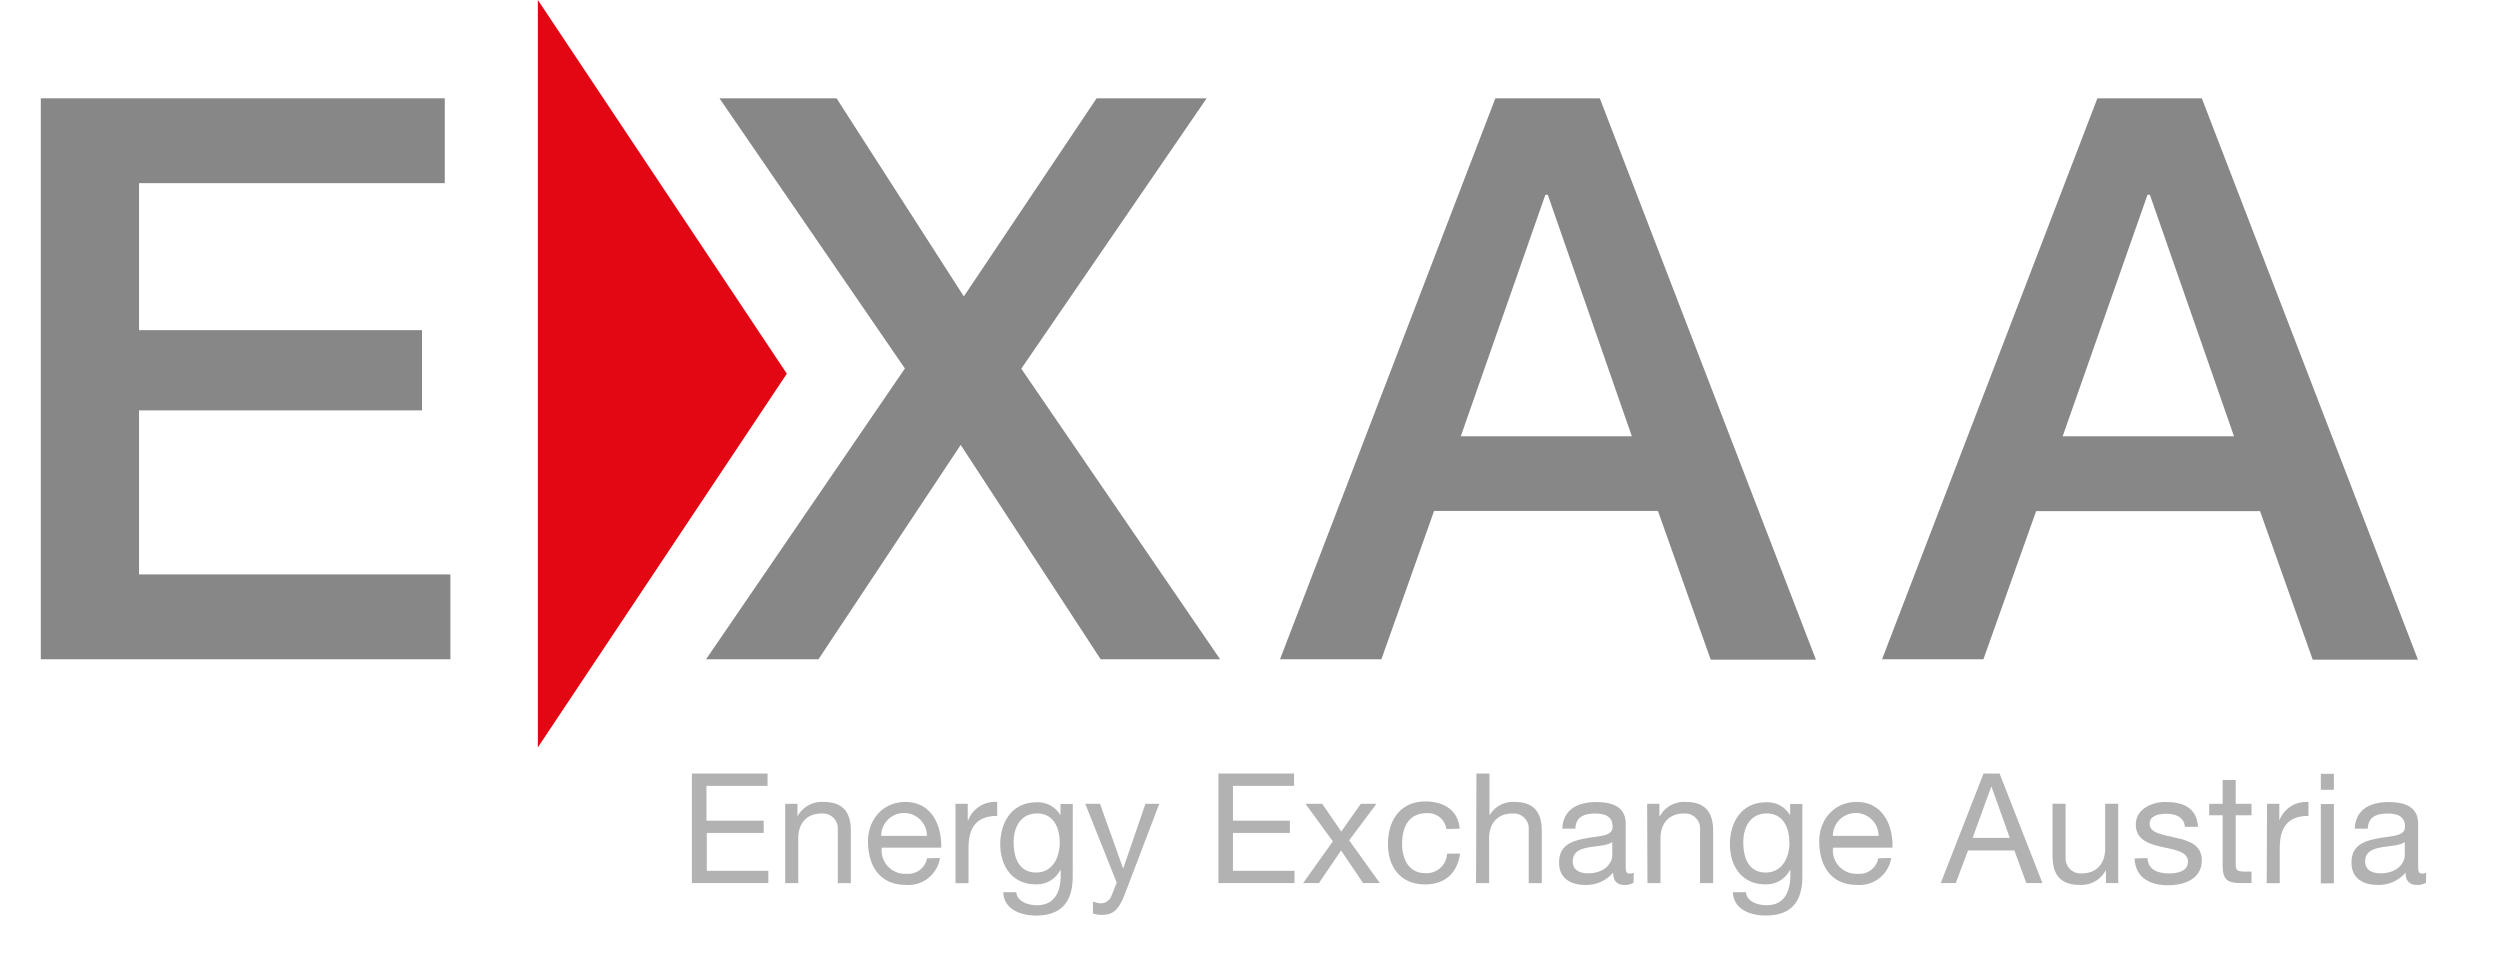
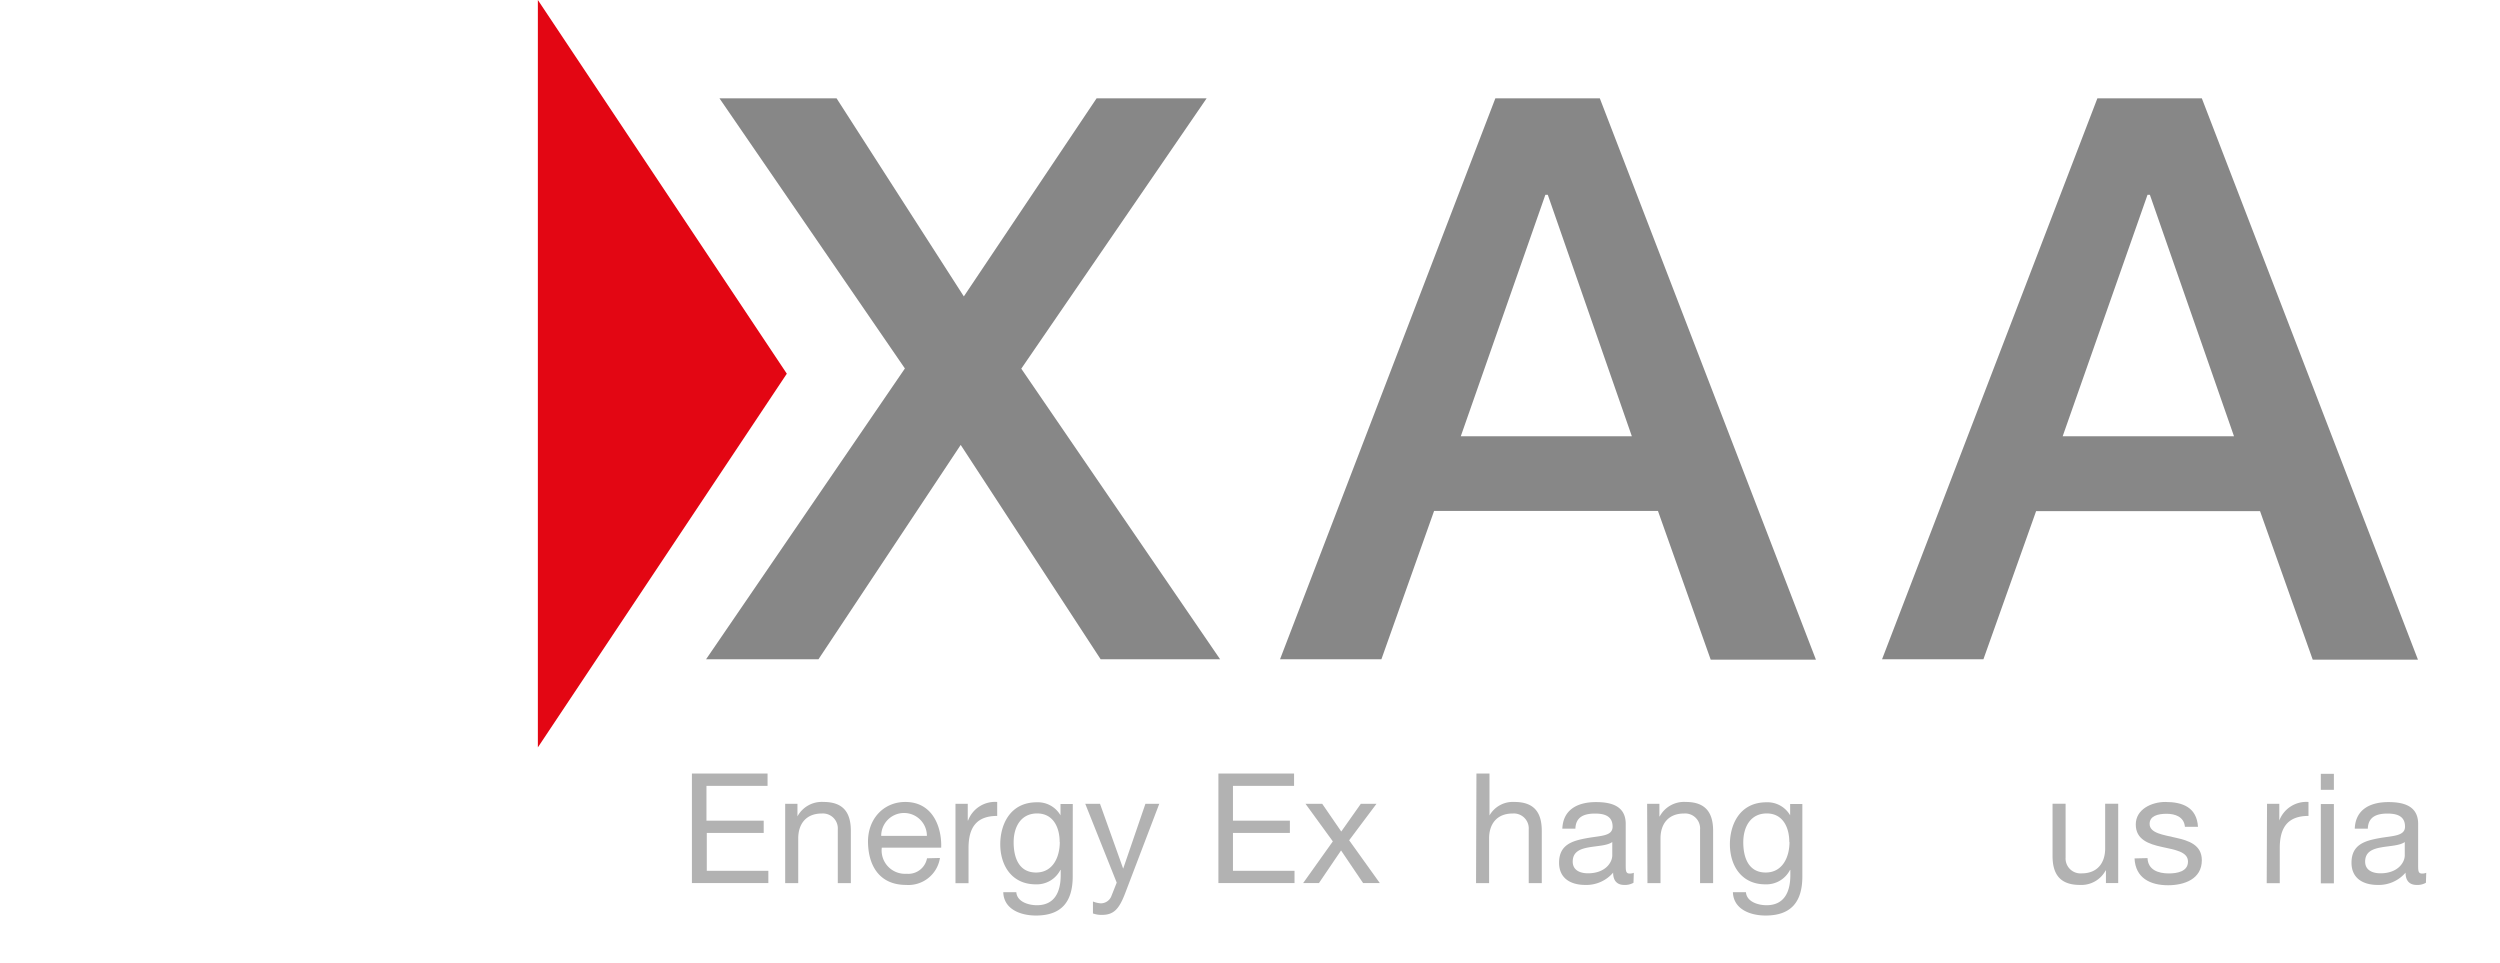
<svg xmlns="http://www.w3.org/2000/svg" id="Ebene_1" data-name="Ebene 1" viewBox="0 0 383 147.5">
  <defs>
    <style>.cls-1{fill:#e30613;}.cls-2{fill:#878787;}.cls-3{fill:#b2b2b2;}</style>
  </defs>
  <polygon class="cls-1" points="82.4 114.5 120.54 57.25 82.4 0 82.4 114.5 82.4 114.5" />
-   <path class="cls-2" d="M6.25,15.06H68.14v13H21.3V50.58H64.65V62.87H21.3V88H69v13H6.25Z" />
  <path class="cls-2" d="M110.22,15.06h17.94l19.5,30.35L168,15.06h16.86L156.46,56.48,186.92,101h-18.3L147.18,68.16,125.39,101H108.17l30.46-44.55Z" />
  <path class="cls-2" d="M229.09,15.06h16l33.11,86H262.08L254,78.28H219.7L211.63,101H196.1Zm-5.3,51.78H250l-12.88-37h-.37Z" />
  <path class="cls-2" d="M321.32,15.06h16l33.11,86H354.31l-8.07-22.75H311.93L303.86,101H288.33ZM316,66.84h26.25l-12.89-37H329Z" />
  <path class="cls-3" d="M106,118.51h11.59v1.88h-9.36v5.34H117v1.88h-8.72v5.8h9.43v1.88H106Z" />
  <path class="cls-3" d="M120.29,123.14h1.88v1.93h0a4.23,4.23,0,0,1,4-2.21c3.2,0,4.18,1.83,4.18,4.44v8h-2v-8.22a2.29,2.29,0,0,0-2.46-2.45c-2.42,0-3.6,1.62-3.6,3.81v6.86h-2Z" />
  <path class="cls-3" d="M144,131.44a4.89,4.89,0,0,1-5.19,4.13c-3.88,0-5.72-2.68-5.83-6.39s2.39-6.32,5.71-6.32c4.3,0,5.61,4,5.5,7h-9.1a3.58,3.58,0,0,0,3.79,4,2.92,2.92,0,0,0,3.14-2.37ZM142,128.05a3.49,3.49,0,0,0-7,0Z" />
  <path class="cls-3" d="M146.38,123.14h1.88v2.56h.05a4.41,4.41,0,0,1,4.46-2.84V125c-3.22,0-4.39,1.83-4.39,4.91v5.4h-2Z" />
  <path class="cls-3" d="M164.34,134.26c0,4-1.81,6-5.64,6-2.28,0-4.92-.92-5-3.58h2c.1,1.46,1.84,2,3.15,2,2.61,0,3.65-1.88,3.65-4.61v-.8h-.05a4.05,4.05,0,0,1-3.78,2.21c-3.62,0-5.43-2.84-5.43-6.15,0-2.87,1.41-6.42,5.61-6.42a4,4,0,0,1,3.62,2h0v-1.74h1.88Zm-2-5.29c0-2.14-.94-4.35-3.45-4.35s-3.6,2.09-3.6,4.42.8,4.63,3.43,4.63S162.36,131.25,162.36,129Z" />
  <path class="cls-3" d="M172.35,136.91c-.92,2.38-1.74,3.25-3.53,3.25a3.8,3.8,0,0,1-1.38-.22v-1.83a3.92,3.92,0,0,0,1.17.28,1.73,1.73,0,0,0,1.65-1.1l.82-2.07-4.82-12.08h2.26l3.55,9.94h0l3.41-9.94h2.12Z" />
  <path class="cls-3" d="M186.66,118.51h11.59v1.88h-9.36v5.34h8.72v1.88h-8.72v5.8h9.43v1.88H186.66Z" />
  <path class="cls-3" d="M204.19,128.9,200,123.14h2.56l2.92,4.25,3-4.25h2.4l-4.19,5.59,4.7,6.56h-2.56l-3.38-5-3.39,5h-2.42Z" />
-   <path class="cls-3" d="M221.58,127a2.83,2.83,0,0,0-3-2.42c-2.89,0-3.78,2.28-3.78,4.75,0,2.23,1,4.44,3.55,4.44a3.14,3.14,0,0,0,3.34-3h2c-.45,3-2.3,4.72-5.36,4.72-3.71,0-5.69-2.58-5.69-6.2s1.88-6.51,5.74-6.51c2.75,0,5,1.29,5.24,4.18Z" />
  <path class="cls-3" d="M226.19,118.51h2v6.42h0a4.11,4.11,0,0,1,3.83-2.07c3.2,0,4.18,1.83,4.18,4.44v8h-2v-8.22a2.29,2.29,0,0,0-2.47-2.45c-2.42,0-3.6,1.62-3.6,3.81v6.86h-2Z" />
  <path class="cls-3" d="M250.25,135.24a2.61,2.61,0,0,1-1.43.33c-1,0-1.69-.56-1.69-1.88a5.38,5.38,0,0,1-4.28,1.88c-2.21,0-4-1-4-3.4,0-2.75,2-3.34,4.11-3.74,2.21-.42,4.09-.28,4.09-1.79,0-1.74-1.43-2-2.7-2-1.69,0-2.94.52-3,2.31h-2c.12-3,2.44-4.07,5.15-4.07,2.18,0,4.56.49,4.56,3.34v6.25c0,.94,0,1.36.63,1.36a1.62,1.62,0,0,0,.61-.12ZM247,129c-.78.56-2.28.58-3.62.82s-2.44.7-2.44,2.18c0,1.32,1.12,1.79,2.34,1.79,2.64,0,3.72-1.64,3.72-2.75Z" />
  <path class="cls-3" d="M252.34,123.14h1.88v1.93h.05a4.23,4.23,0,0,1,4-2.21c3.19,0,4.18,1.83,4.18,4.44v8h-2v-8.22a2.29,2.29,0,0,0-2.46-2.45c-2.42,0-3.6,1.62-3.6,3.81v6.86h-2Z" />
  <path class="cls-3" d="M276.12,134.26c0,4-1.8,6-5.64,6-2.27,0-4.91-.92-5-3.58h2c.1,1.46,1.84,2,3.15,2,2.61,0,3.65-1.88,3.65-4.61v-.8h-.05a4.06,4.06,0,0,1-3.79,2.21c-3.62,0-5.42-2.84-5.42-6.15,0-2.87,1.41-6.42,5.61-6.42a4,4,0,0,1,3.62,2h0v-1.74h1.87Zm-2-5.29c0-2.14-.94-4.35-3.45-4.35s-3.6,2.09-3.6,4.42.8,4.63,3.43,4.63S274.15,131.25,274.15,129Z" />
-   <path class="cls-3" d="M289.73,131.44a4.89,4.89,0,0,1-5.19,4.13c-3.88,0-5.71-2.68-5.83-6.39s2.4-6.32,5.71-6.32c4.3,0,5.62,4,5.5,7h-9.1a3.58,3.58,0,0,0,3.79,4,2.94,2.94,0,0,0,3.15-2.37Zm-1.93-3.39a3.49,3.49,0,0,0-7,0Z" />
-   <path class="cls-3" d="M303.88,118.51h2.46l6.56,16.78h-2.47l-1.83-5h-7.1l-1.88,5h-2.3Zm-1.67,9.85h5.69l-2.8-7.83h-.05Z" />
  <path class="cls-3" d="M324.51,135.29h-1.88v-1.93h-.05a4.22,4.22,0,0,1-3.95,2.21c-3.19,0-4.18-1.83-4.18-4.44v-8h2v8.23a2.29,2.29,0,0,0,2.47,2.44c2.42,0,3.59-1.62,3.59-3.81v-6.86h2Z" />
  <path class="cls-3" d="M329,131.46c.07,1.79,1.62,2.35,3.26,2.35,1.25,0,2.94-.28,2.94-1.81s-2-1.81-4-2.25-4-1.11-4-3.44,2.42-3.45,4.53-3.45c2.68,0,4.82.85,5,3.81h-2c-.14-1.55-1.51-2-2.82-2s-2.59.33-2.59,1.55c0,1.44,2.12,1.67,4,2.12,2,.44,4,1.1,4,3.45,0,2.89-2.7,3.83-5.17,3.83-2.72,0-5-1.1-5.14-4.11Z" />
-   <path class="cls-3" d="M342.51,123.14h2.42v1.76h-2.42v7.55c0,.91.26,1.08,1.51,1.08h.91v1.76H343.4c-2.06,0-2.89-.42-2.89-2.65V124.9h-2.06v-1.76h2.06V119.5h2Z" />
  <path class="cls-3" d="M347.31,123.14h1.88v2.56h0a4.43,4.43,0,0,1,4.47-2.84V125c-3.22,0-4.4,1.83-4.4,4.91v5.4h-2Z" />
  <path class="cls-3" d="M357.55,121h-2v-2.45h2Zm-2,2.18h2v12.15h-2Z" />
  <path class="cls-3" d="M371.65,135.24a2.61,2.61,0,0,1-1.43.33c-1,0-1.69-.56-1.69-1.88a5.38,5.38,0,0,1-4.28,1.88c-2.21,0-4-1-4-3.4,0-2.75,2-3.34,4.11-3.74s4.09-.28,4.09-1.79c0-1.74-1.43-2-2.7-2-1.69,0-2.94.52-3,2.31h-2c.12-3,2.44-4.07,5.15-4.07,2.18,0,4.56.49,4.56,3.34v6.25c0,.94,0,1.36.63,1.36a1.62,1.62,0,0,0,.61-.12ZM368.41,129c-.78.56-2.28.58-3.62.82s-2.45.7-2.45,2.18c0,1.32,1.13,1.79,2.35,1.79,2.64,0,3.72-1.64,3.72-2.75Z" />
</svg>